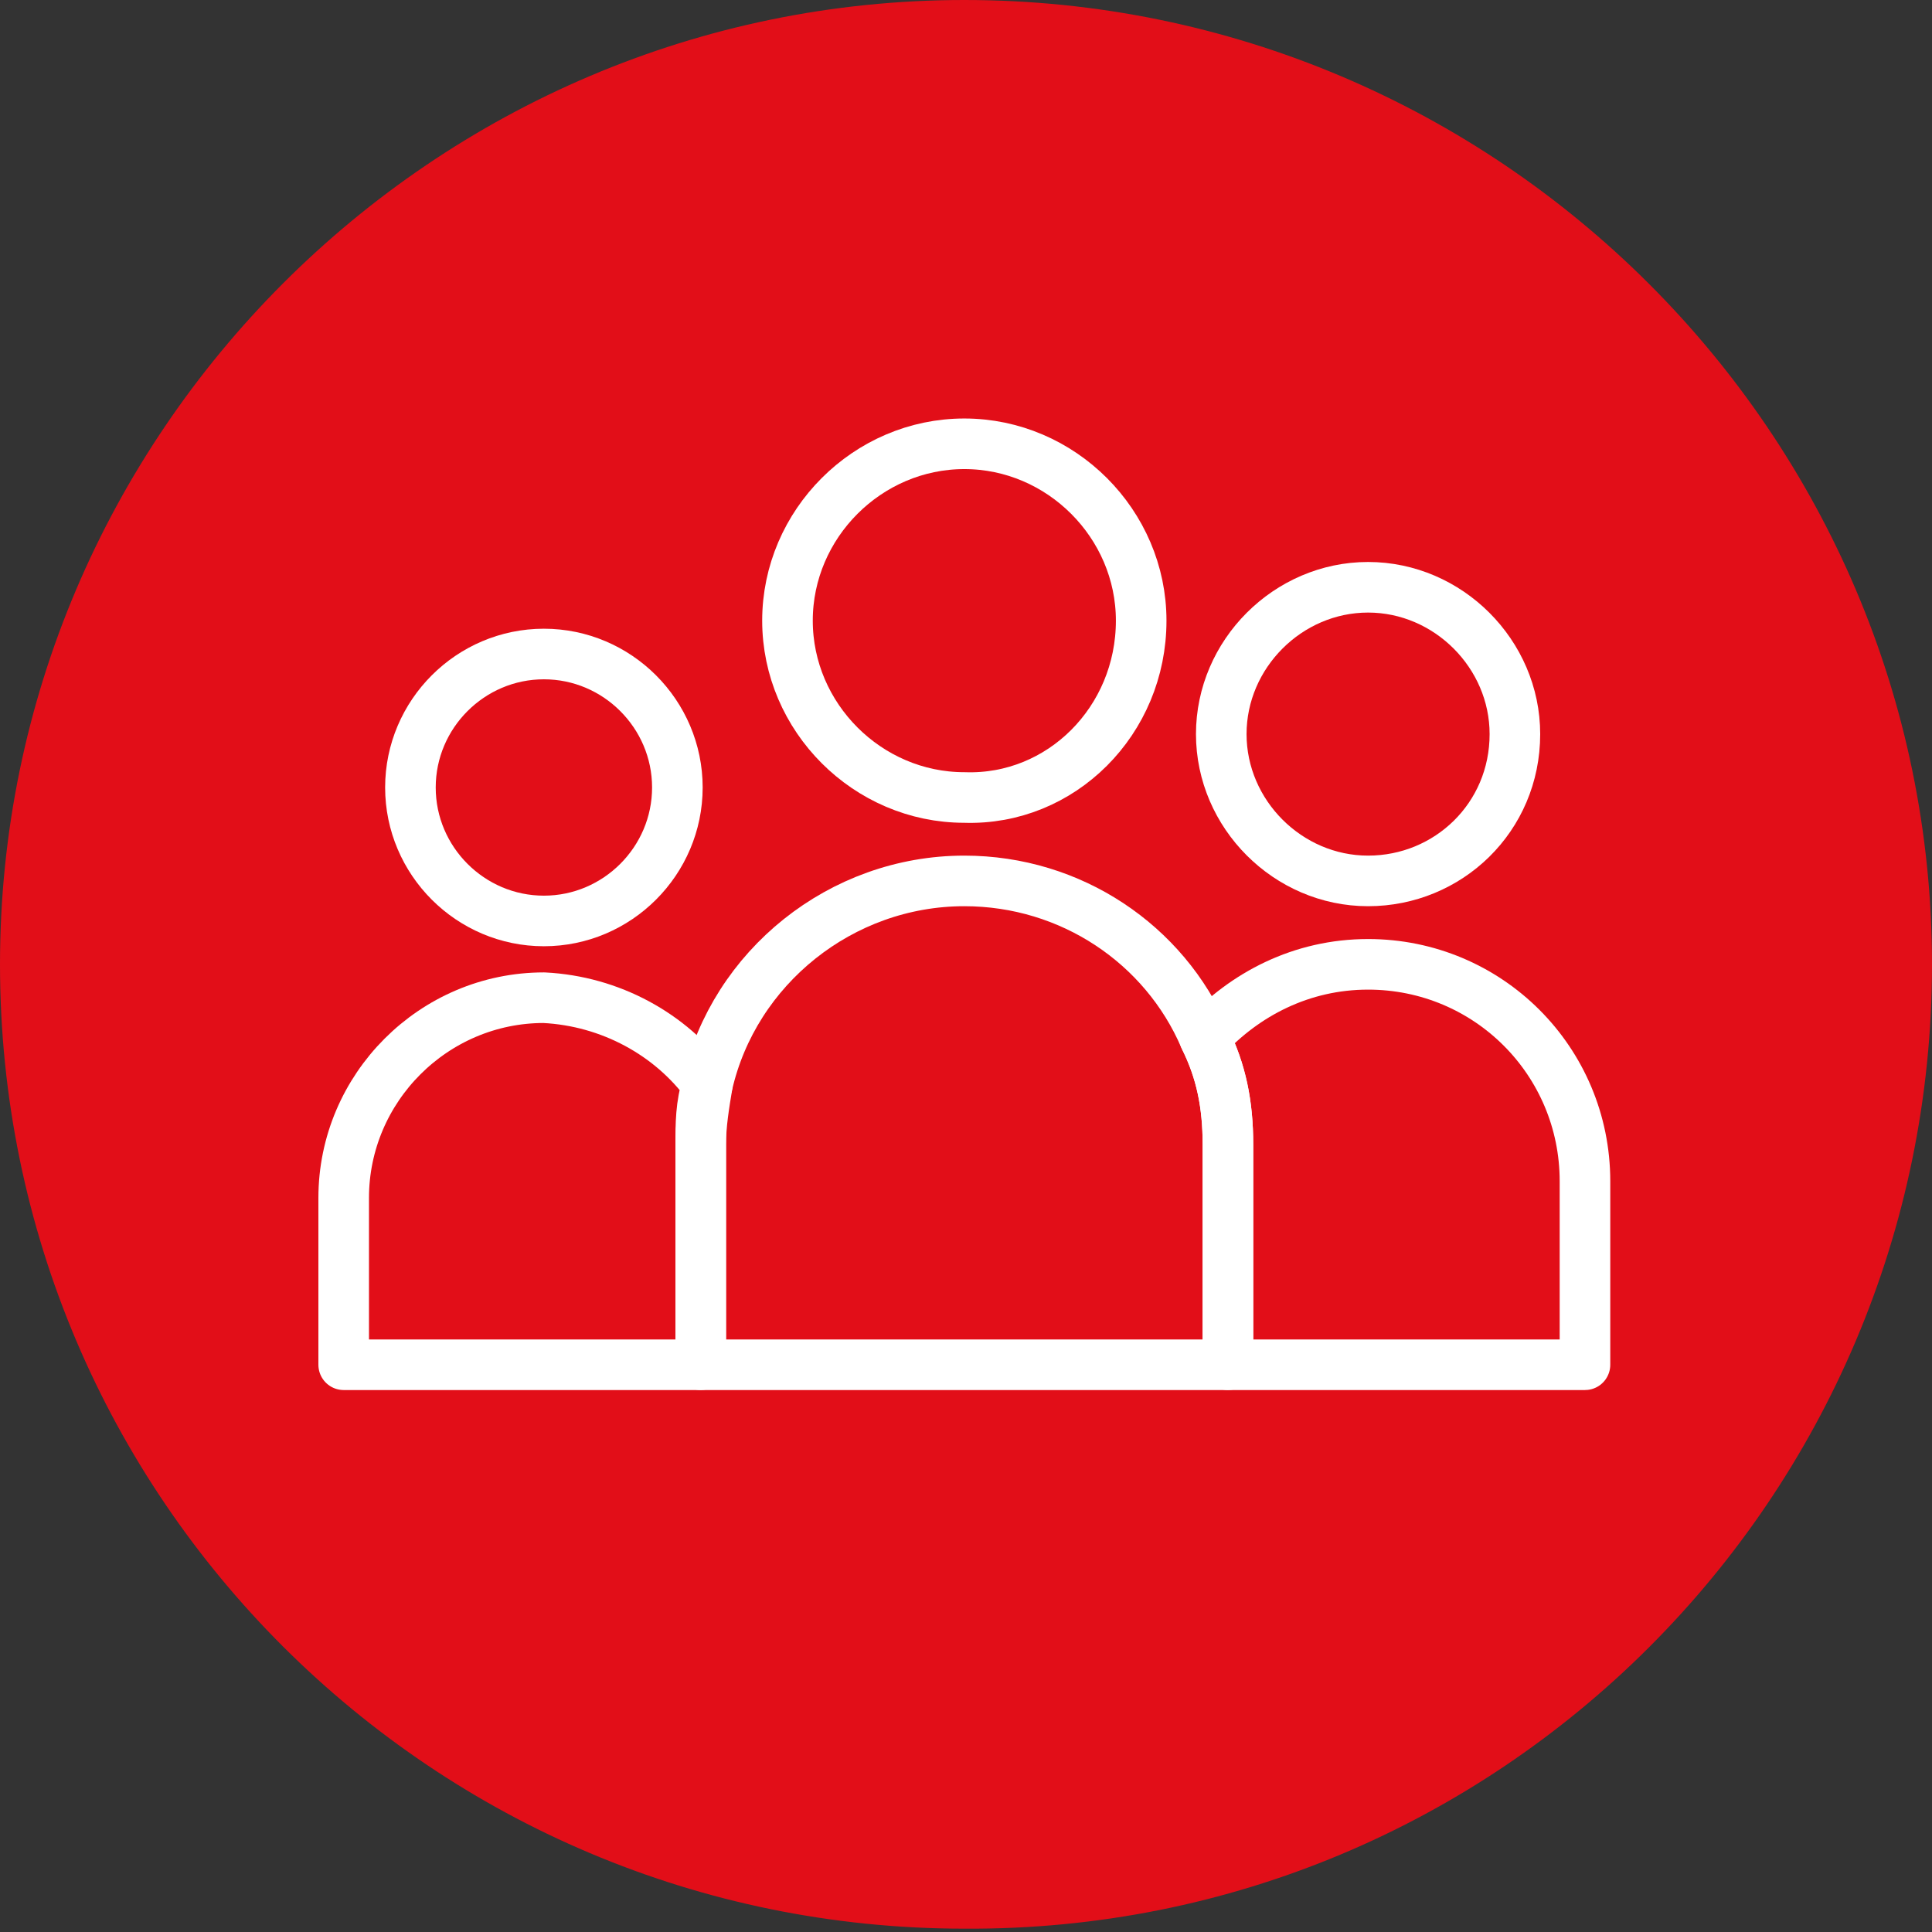
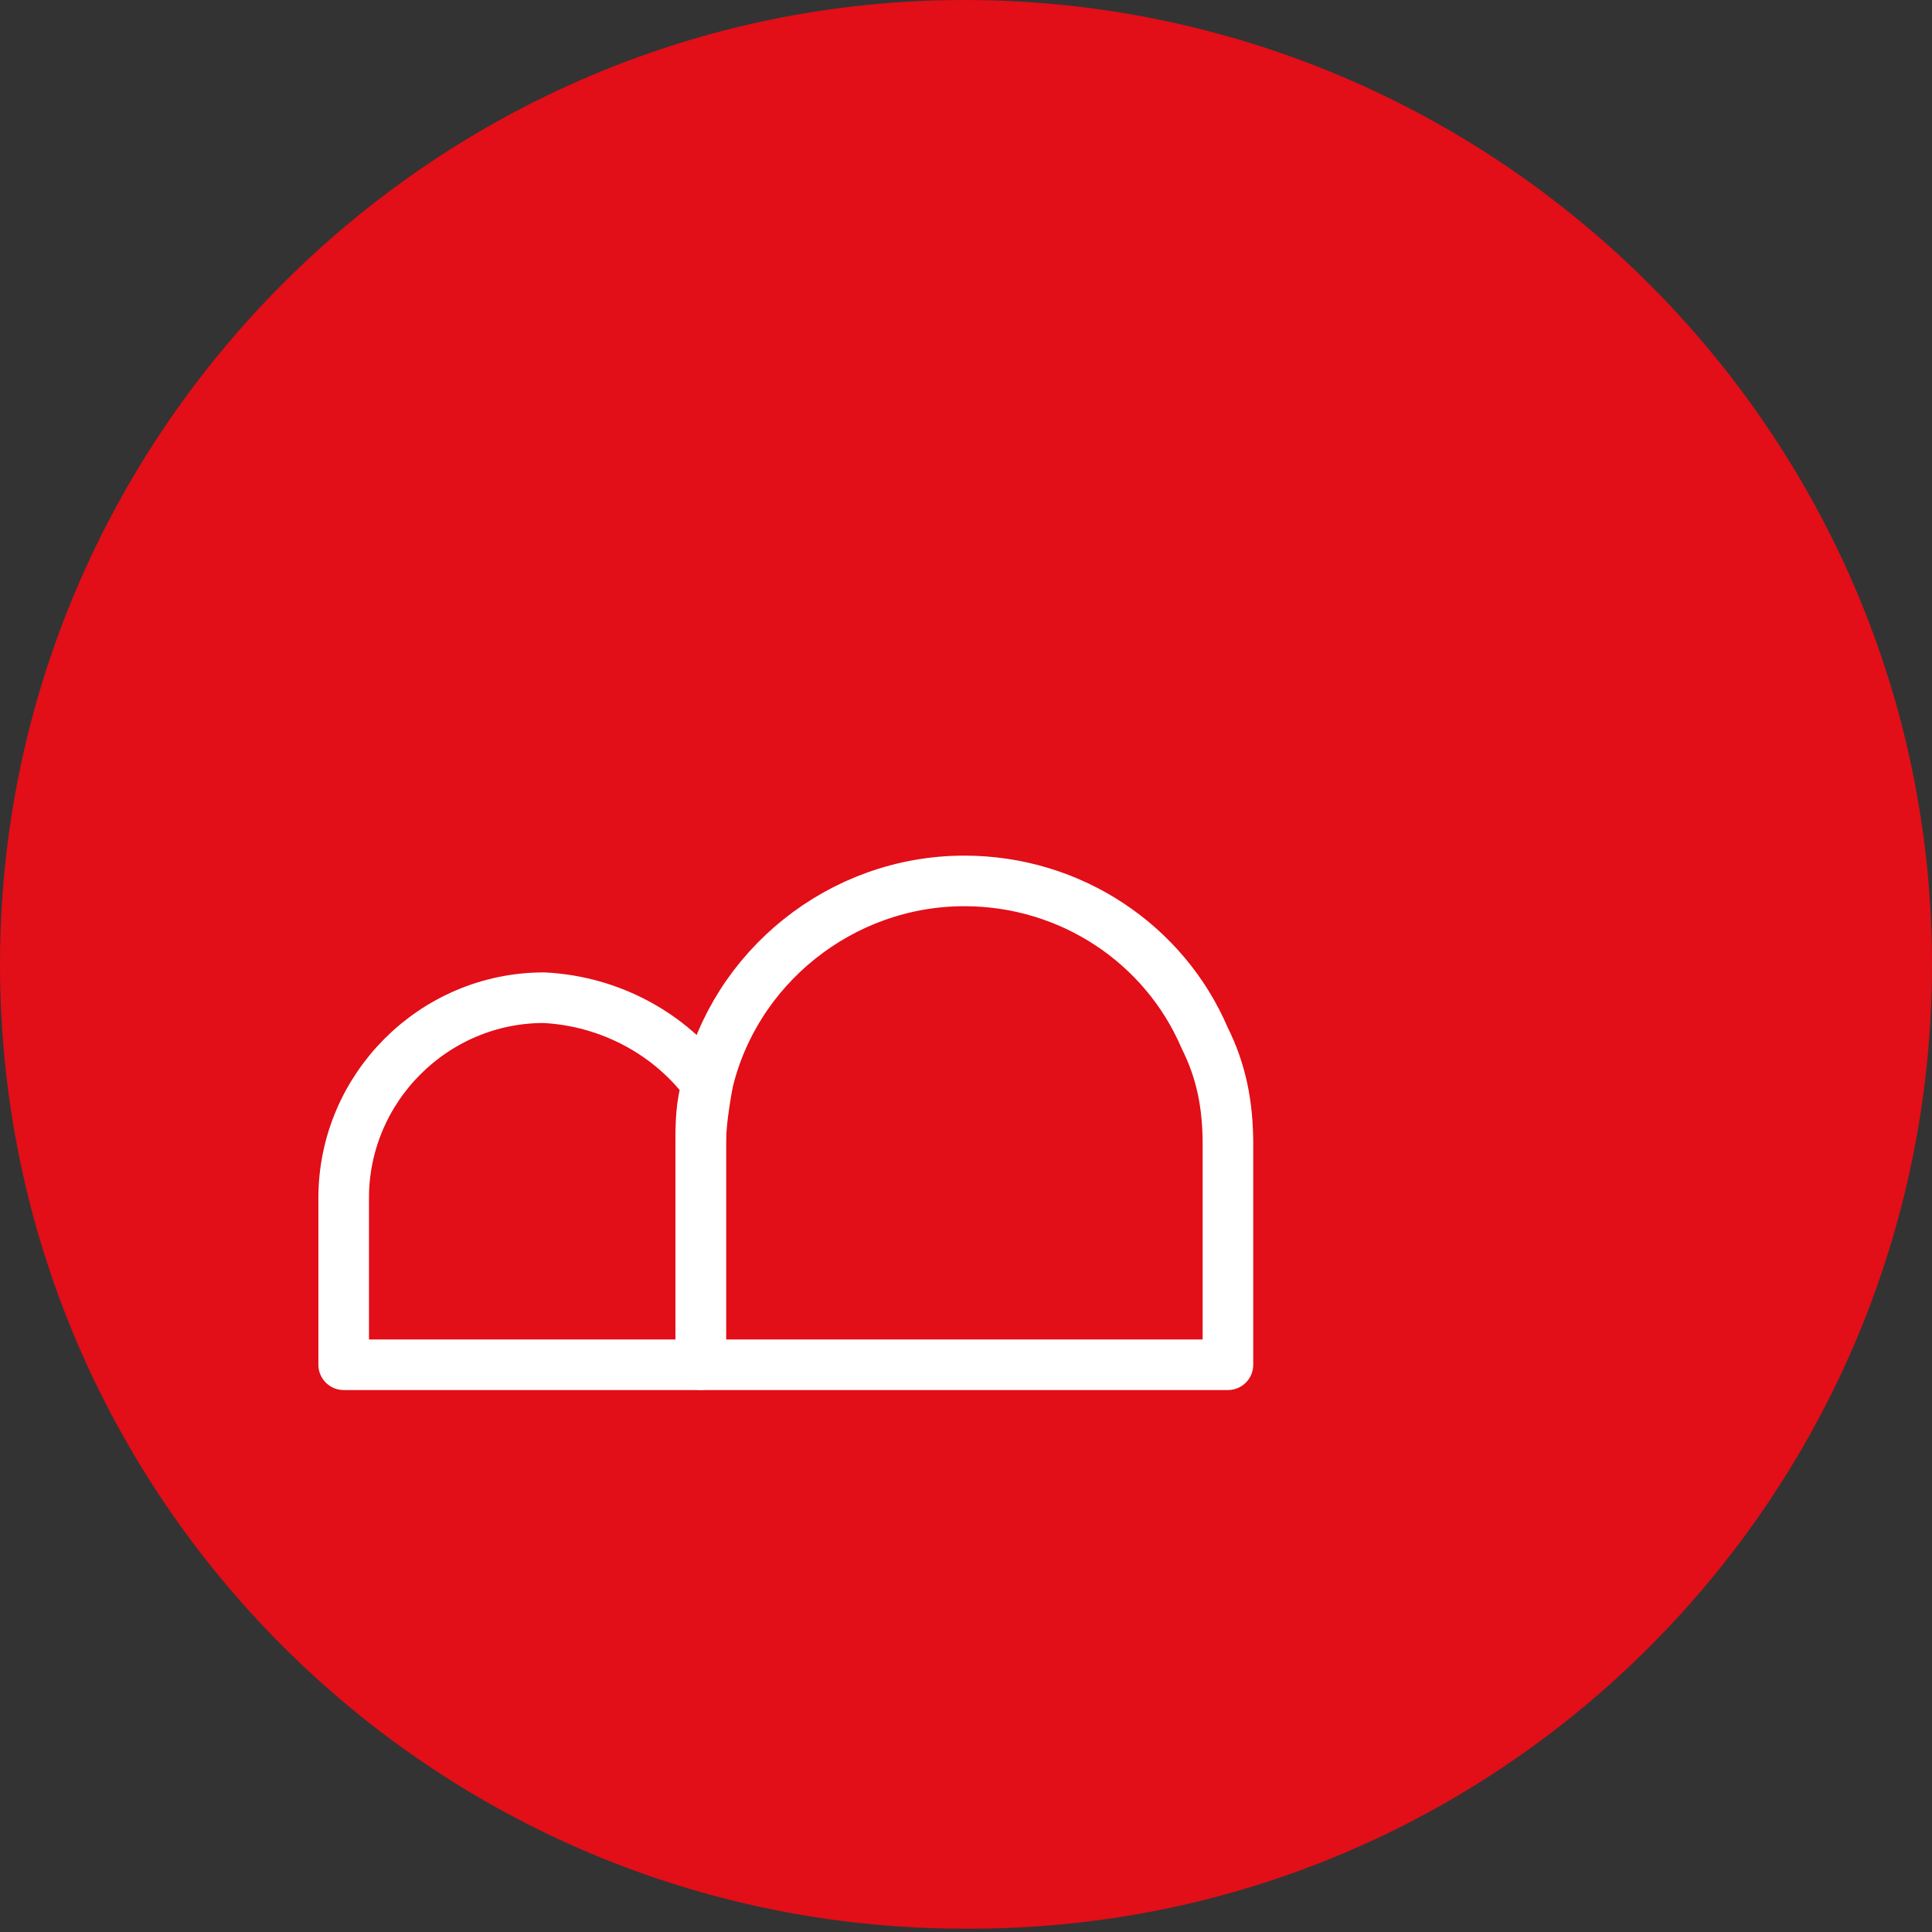
<svg xmlns="http://www.w3.org/2000/svg" version="1.1" id="Calque_1" x="0px" y="0px" viewBox="0 0 57.9 57.9" style="enable-background:new 0 0 57.9 57.9;" xml:space="preserve">
  <rect x="0" y="0" width="57.9" height="57.9" fill="#333333" stroke="none" />
  <style type="text/css">
	.st0{fill:#E20E18;}
	.st1{fill:none;stroke:#FFFFFF;stroke-width:1.516;stroke-linecap:round;stroke-linejoin:round;stroke-miterlimit:10;}
</style>
  <g>
    <path class="st0" d="M57.9,28.9C57.9,13,44.9,0,28.9,0C13,0,0,13,0,28.9c0,16,13,28.9,28.9,28.9C44.9,57.9,57.9,44.9,57.9,28.9" />
    <path class="st1" d="M36.8,34.3v6.6H21v-6.6c0-0.6,0.1-1.2,0.2-1.8c0.8-3.5,4-6.1,7.7-6.1c3.2,0,6,1.9,7.2,4.7   C36.6,32.1,36.8,33.1,36.8,34.3z" />
-     <path class="st1" d="M34.2,18.6c0-2.9-2.4-5.3-5.3-5.3c-2.9,0-5.3,2.4-5.3,5.3c0,2.9,2.4,5.3,5.3,5.3C31.8,24,34.2,21.6,34.2,18.6z   " />
    <path class="st1" d="M21.2,32.5C21,33.1,21,33.7,21,34.3v6.6H10.3v-5c0-3.3,2.7-6,6-6C18.3,30,20.1,31,21.2,32.5z" />
-     <path class="st1" d="M20.3,23.6c0-2.2-1.8-4-4-4c-2.2,0-4,1.8-4,4c0,2.2,1.8,4,4,4C18.5,27.6,20.3,25.8,20.3,23.6z" />
-     <path class="st1" d="M47.5,35.4v5.5H36.8v-6.6c0-1.2-0.2-2.2-0.7-3.2c1.2-1.3,2.9-2.2,4.9-2.2C44.6,28.9,47.5,31.8,47.5,35.4z" />
-     <path class="st1" d="M45.4,22c0-2.4-2-4.4-4.4-4.4s-4.4,2-4.4,4.4c0,2.4,2,4.4,4.4,4.4S45.4,24.5,45.4,22z" />
  </g>
</svg>